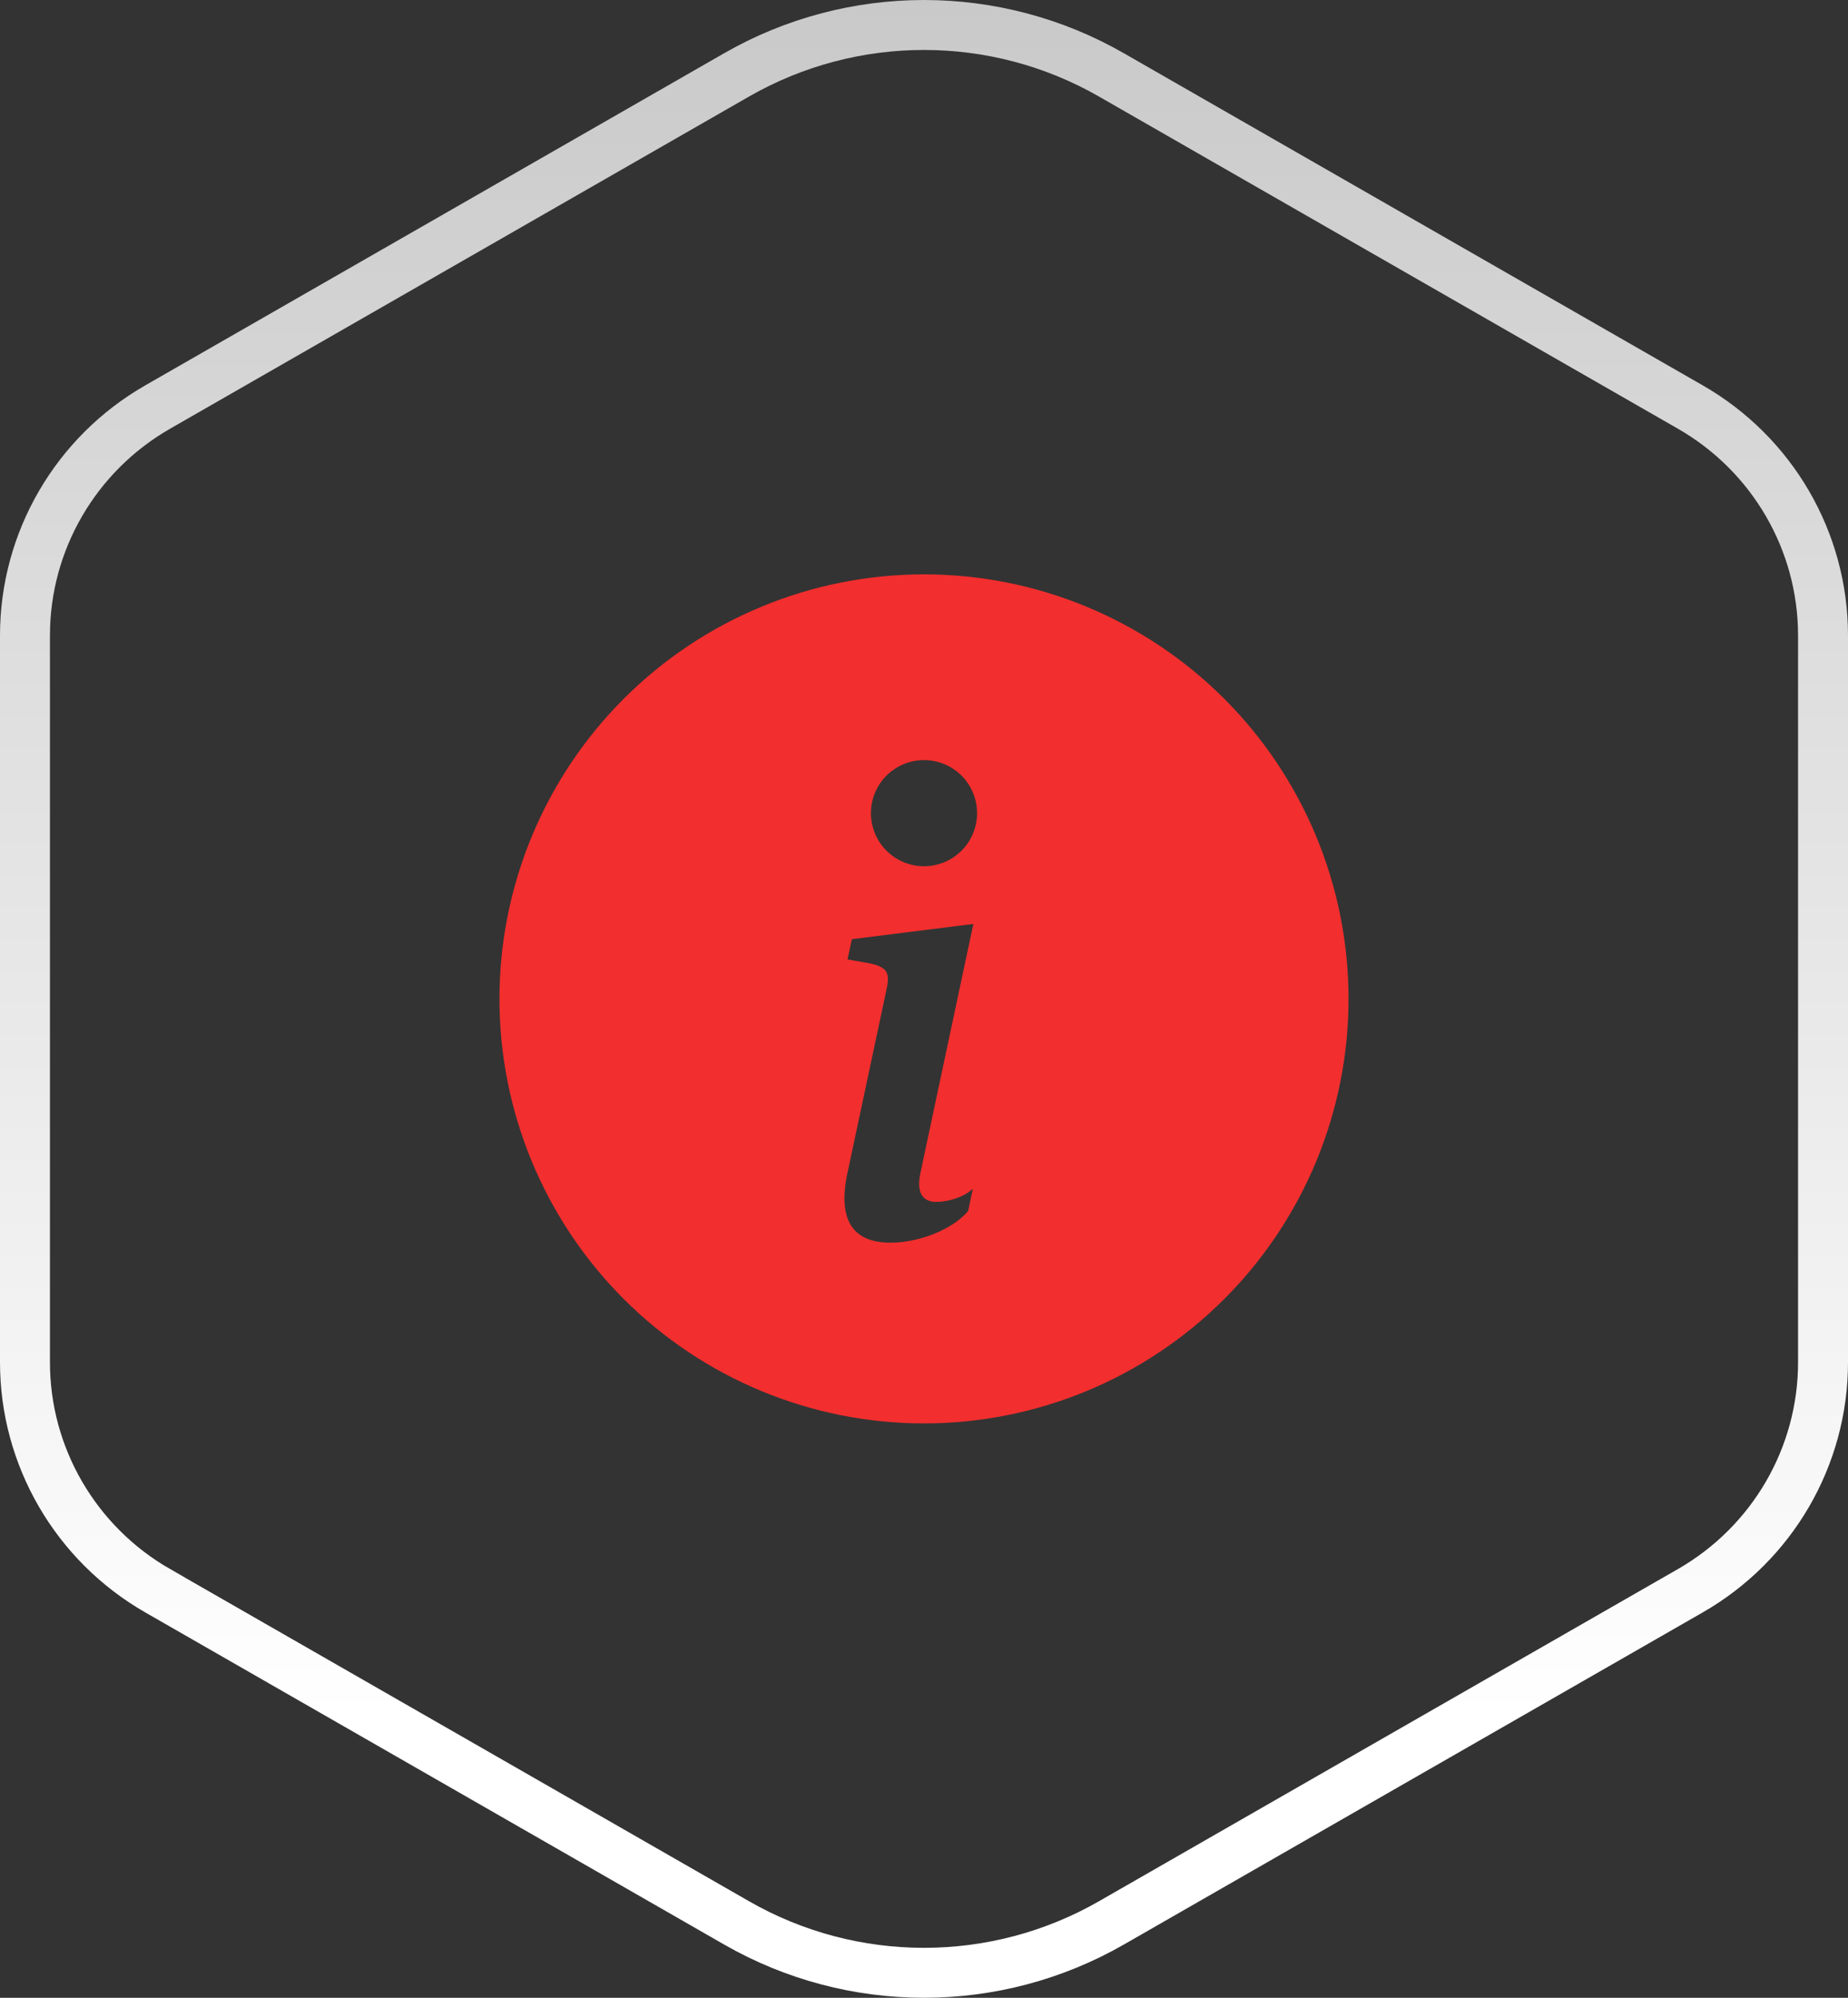
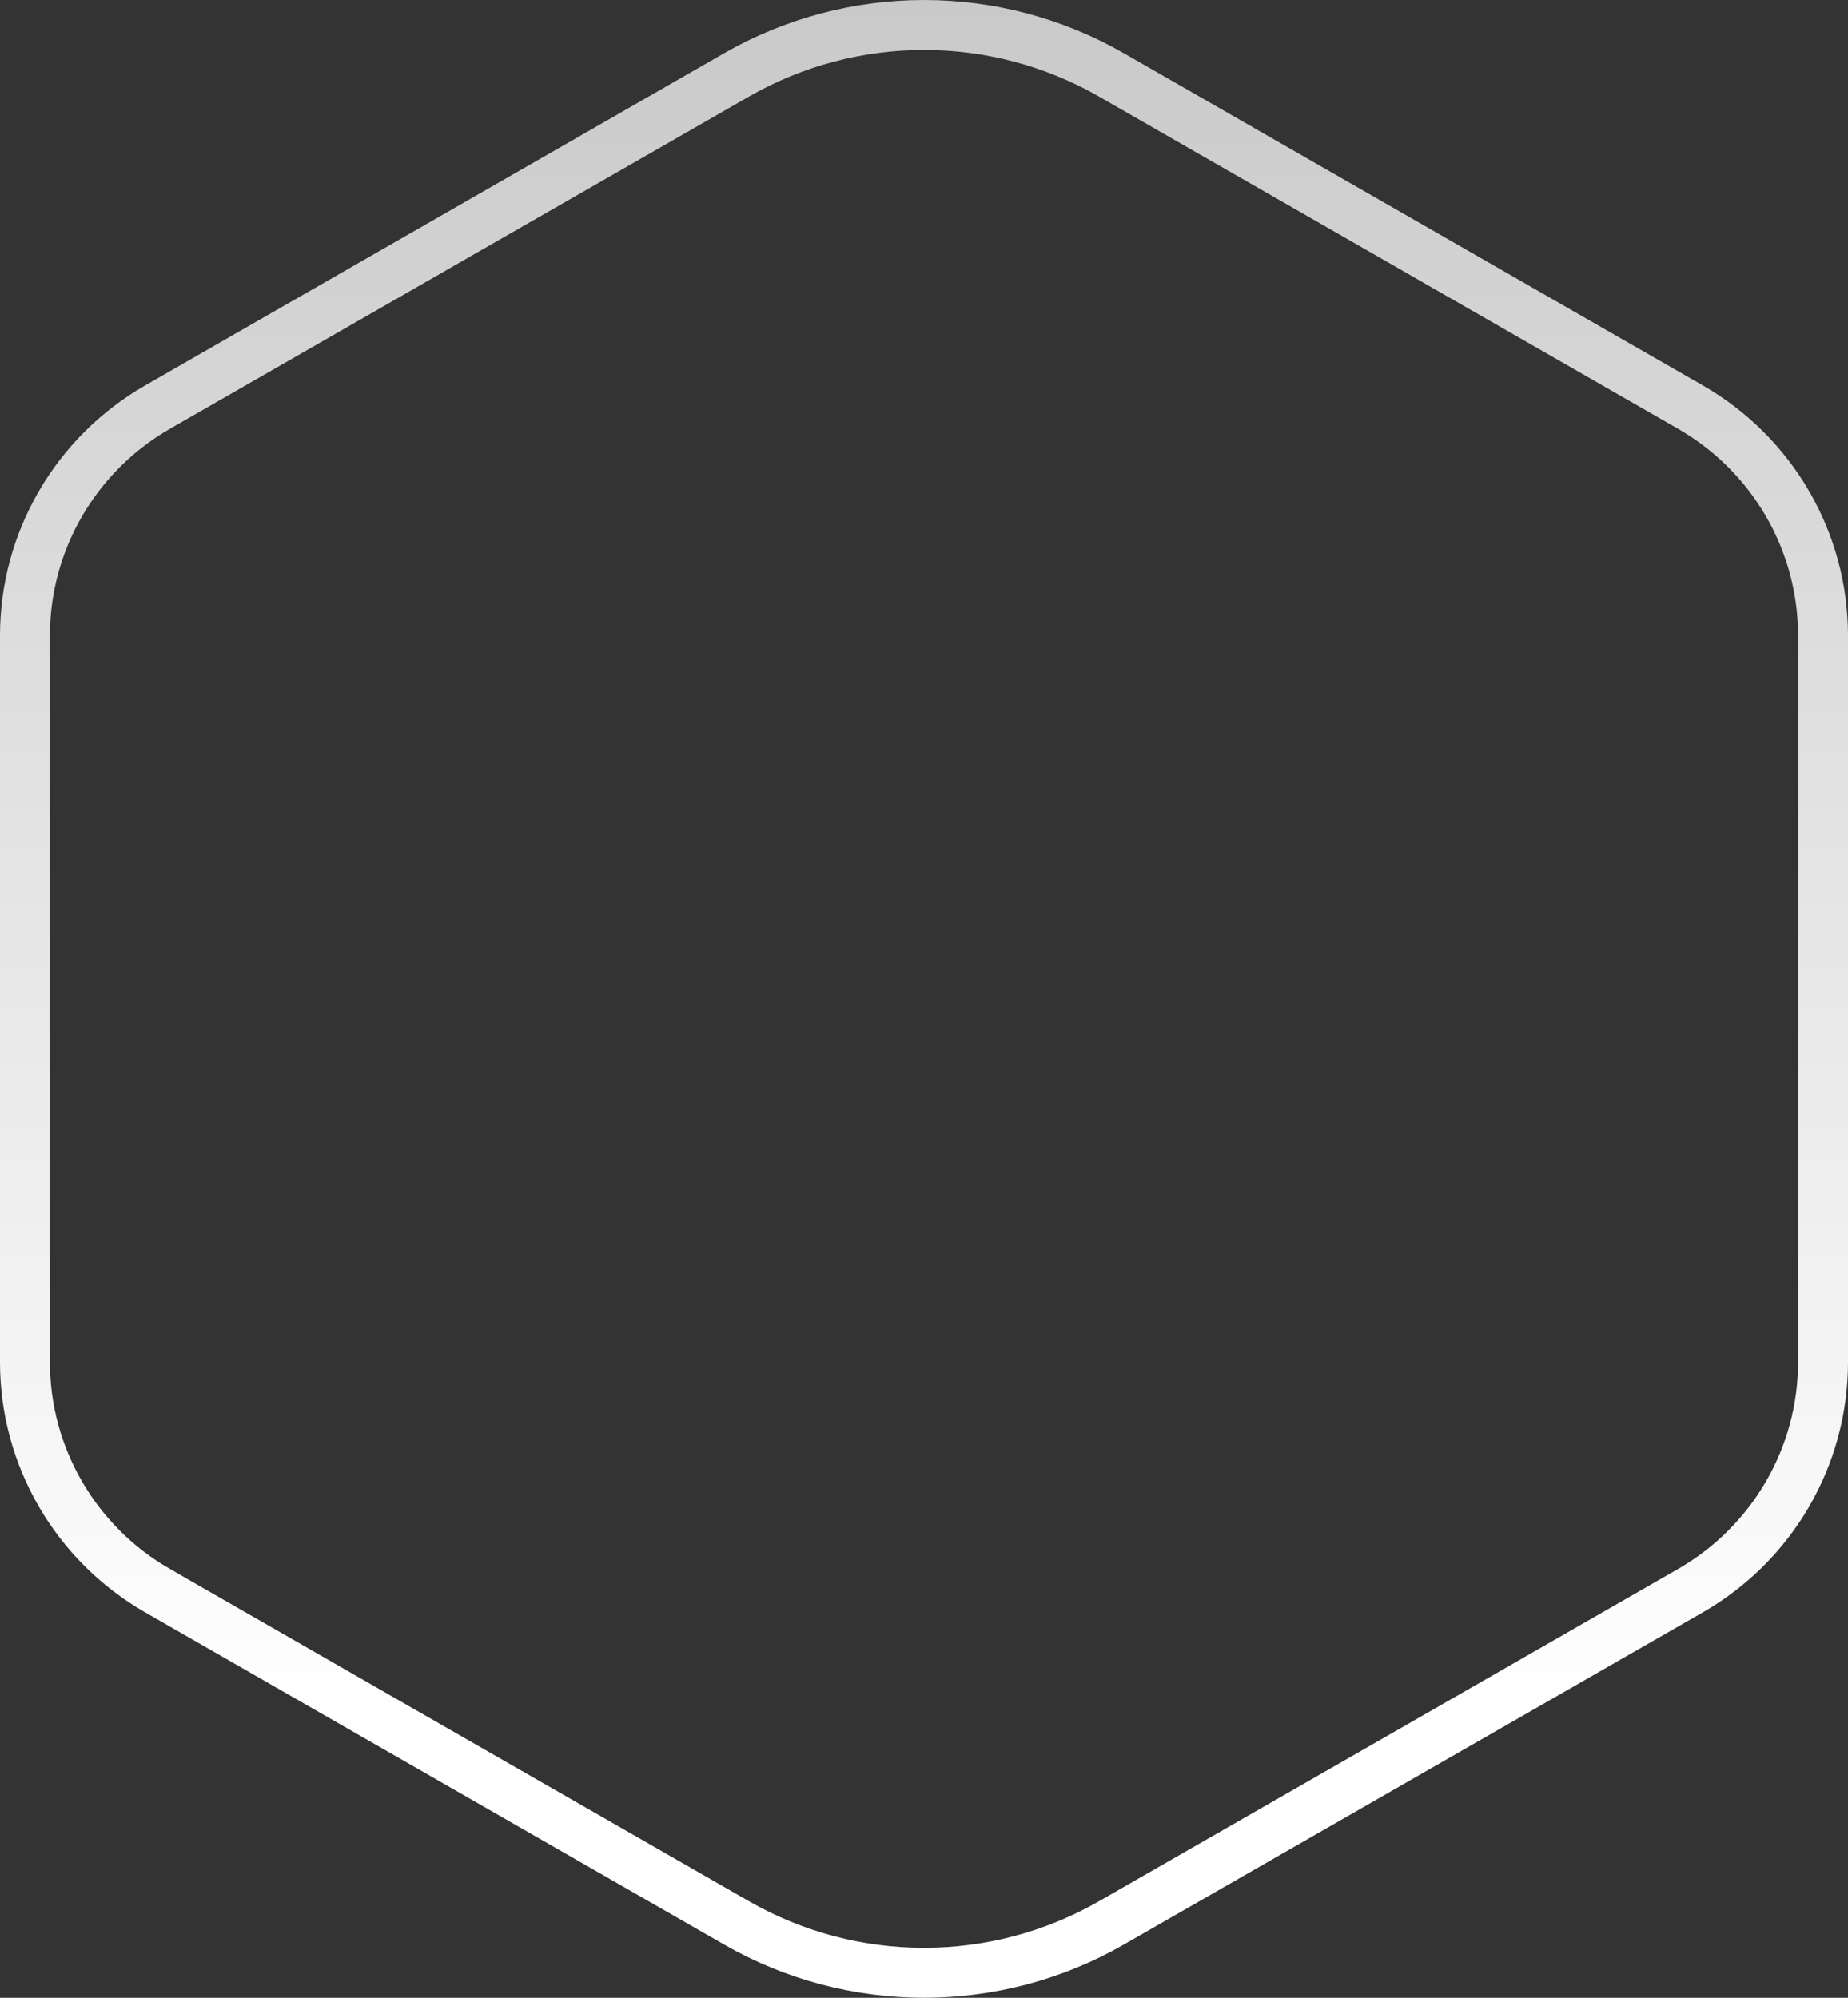
<svg xmlns="http://www.w3.org/2000/svg" width="74" height="80" viewBox="0 0 74 80" fill="none">
  <rect x="0" y="0" width="74" height="80" fill="#333333" stroke="none" />
  <g clip-path="url(#clip0_231_920)">
    <path d="M44.505 2.999L67.685 16.299C70.976 18.187 73 21.675 73 25.446V54.554C73 58.325 70.976 61.813 67.685 63.701L44.505 77.001C39.861 79.666 34.139 79.666 29.495 77.001L6.315 63.701L5.839 64.532L6.315 63.701C3.024 61.813 1 58.325 1 54.554V25.446C1 21.675 3.024 18.187 6.315 16.299L29.495 2.999C34.139 0.334 39.861 0.334 44.505 2.999Z" stroke="url(#paint0_linear_231_920)" stroke-width="2" />
-     <path d="M37 57C41.509 57 45.833 55.209 49.021 52.021C52.209 48.833 54 44.509 54 40C54 35.491 52.209 31.167 49.021 27.979C45.833 24.791 41.509 23 37 23C32.491 23 28.167 24.791 24.979 27.979C21.791 31.167 20 35.491 20 40C20 44.509 21.791 48.833 24.979 52.021C28.167 55.209 32.491 57 37 57ZM38.976 36.999L36.851 46.998C36.703 47.72 36.913 48.13 37.497 48.13C37.91 48.13 38.532 47.981 38.955 47.608L38.768 48.492C38.158 49.227 36.813 49.762 35.655 49.762C34.161 49.762 33.526 48.865 33.938 46.959L35.506 39.59C35.642 38.967 35.519 38.742 34.896 38.591L33.938 38.419L34.112 37.609L38.978 36.999H38.976ZM37 34.688C36.436 34.688 35.896 34.464 35.497 34.065C35.099 33.667 34.875 33.126 34.875 32.562C34.875 31.999 35.099 31.458 35.497 31.06C35.896 30.661 36.436 30.438 37 30.438C37.564 30.438 38.104 30.661 38.503 31.06C38.901 31.458 39.125 31.999 39.125 32.562C39.125 33.126 38.901 33.667 38.503 34.065C38.104 34.464 37.564 34.688 37 34.688Z" fill="#F22E2E" />
  </g>
  <defs>
    <linearGradient id="paint0_linear_231_920" x1="37" y1="0" x2="37" y2="80" gradientUnits="userSpaceOnUse">
      <stop stop-color="#C9C9C9" />
      <stop offset="0.86" stop-color="white" />
    </linearGradient>
    <clipPath id="clip0_231_920">
      <rect width="74" height="80" fill="white" />
    </clipPath>
  </defs>
</svg>